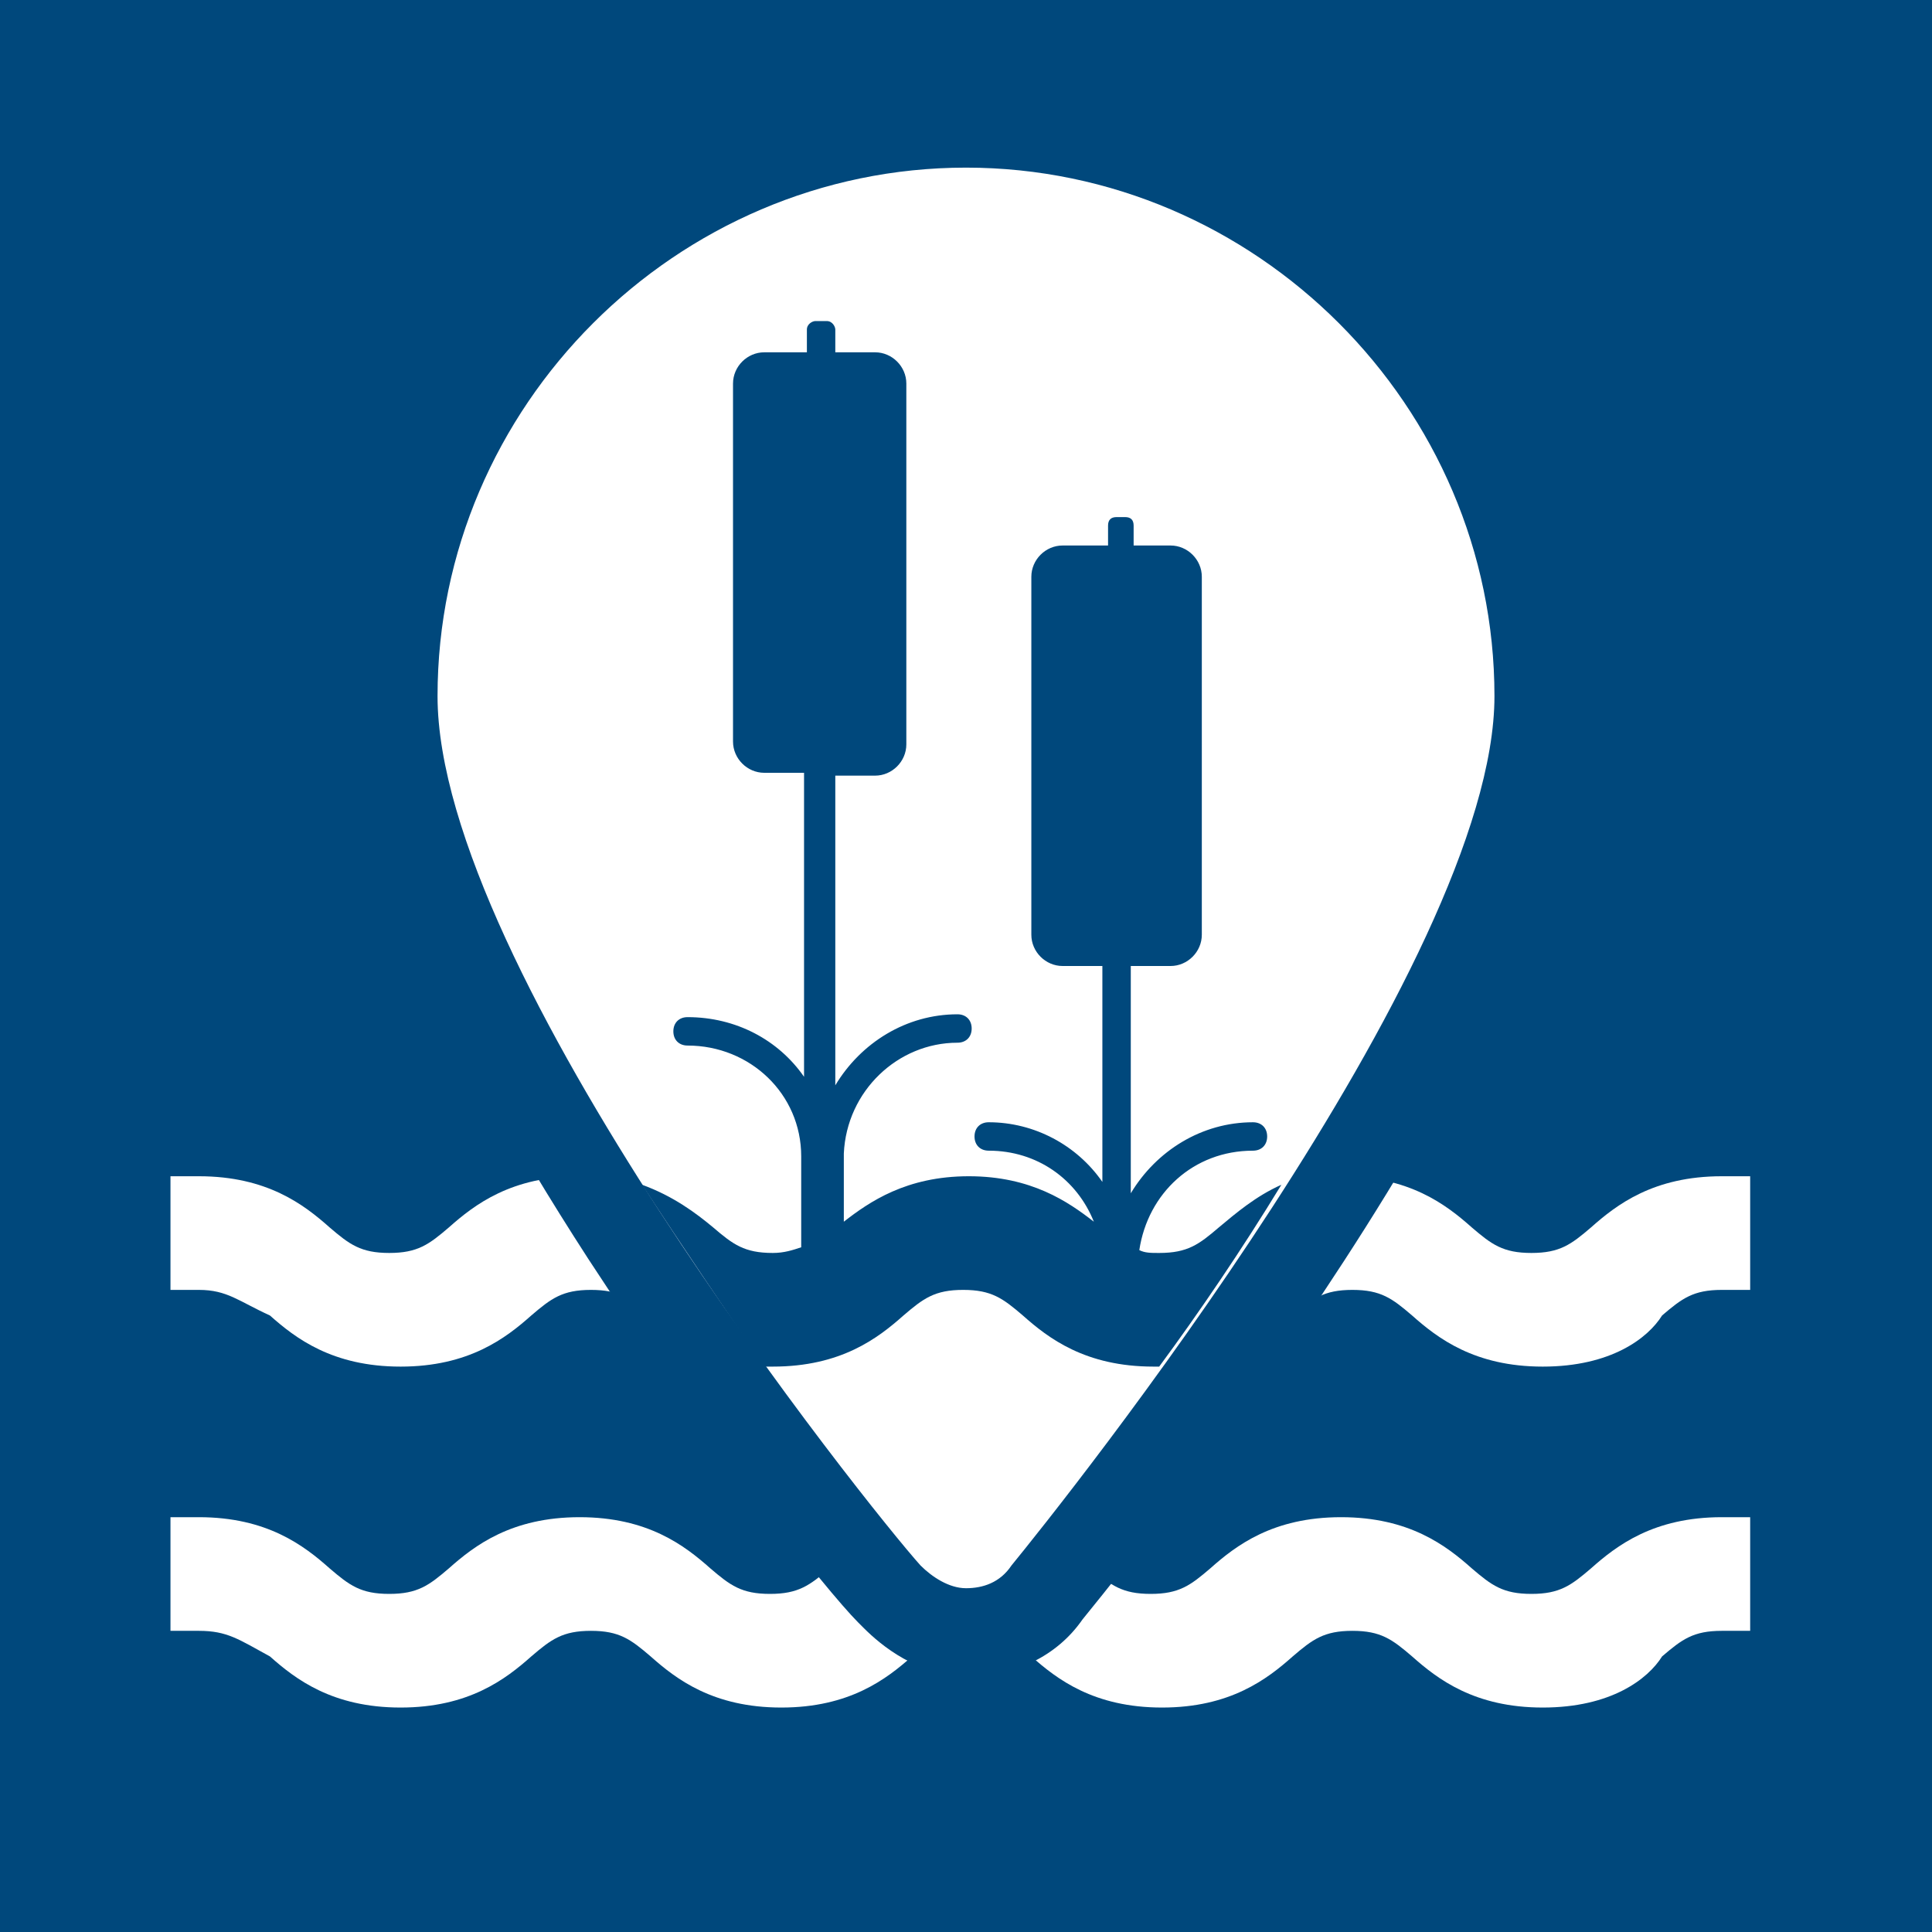
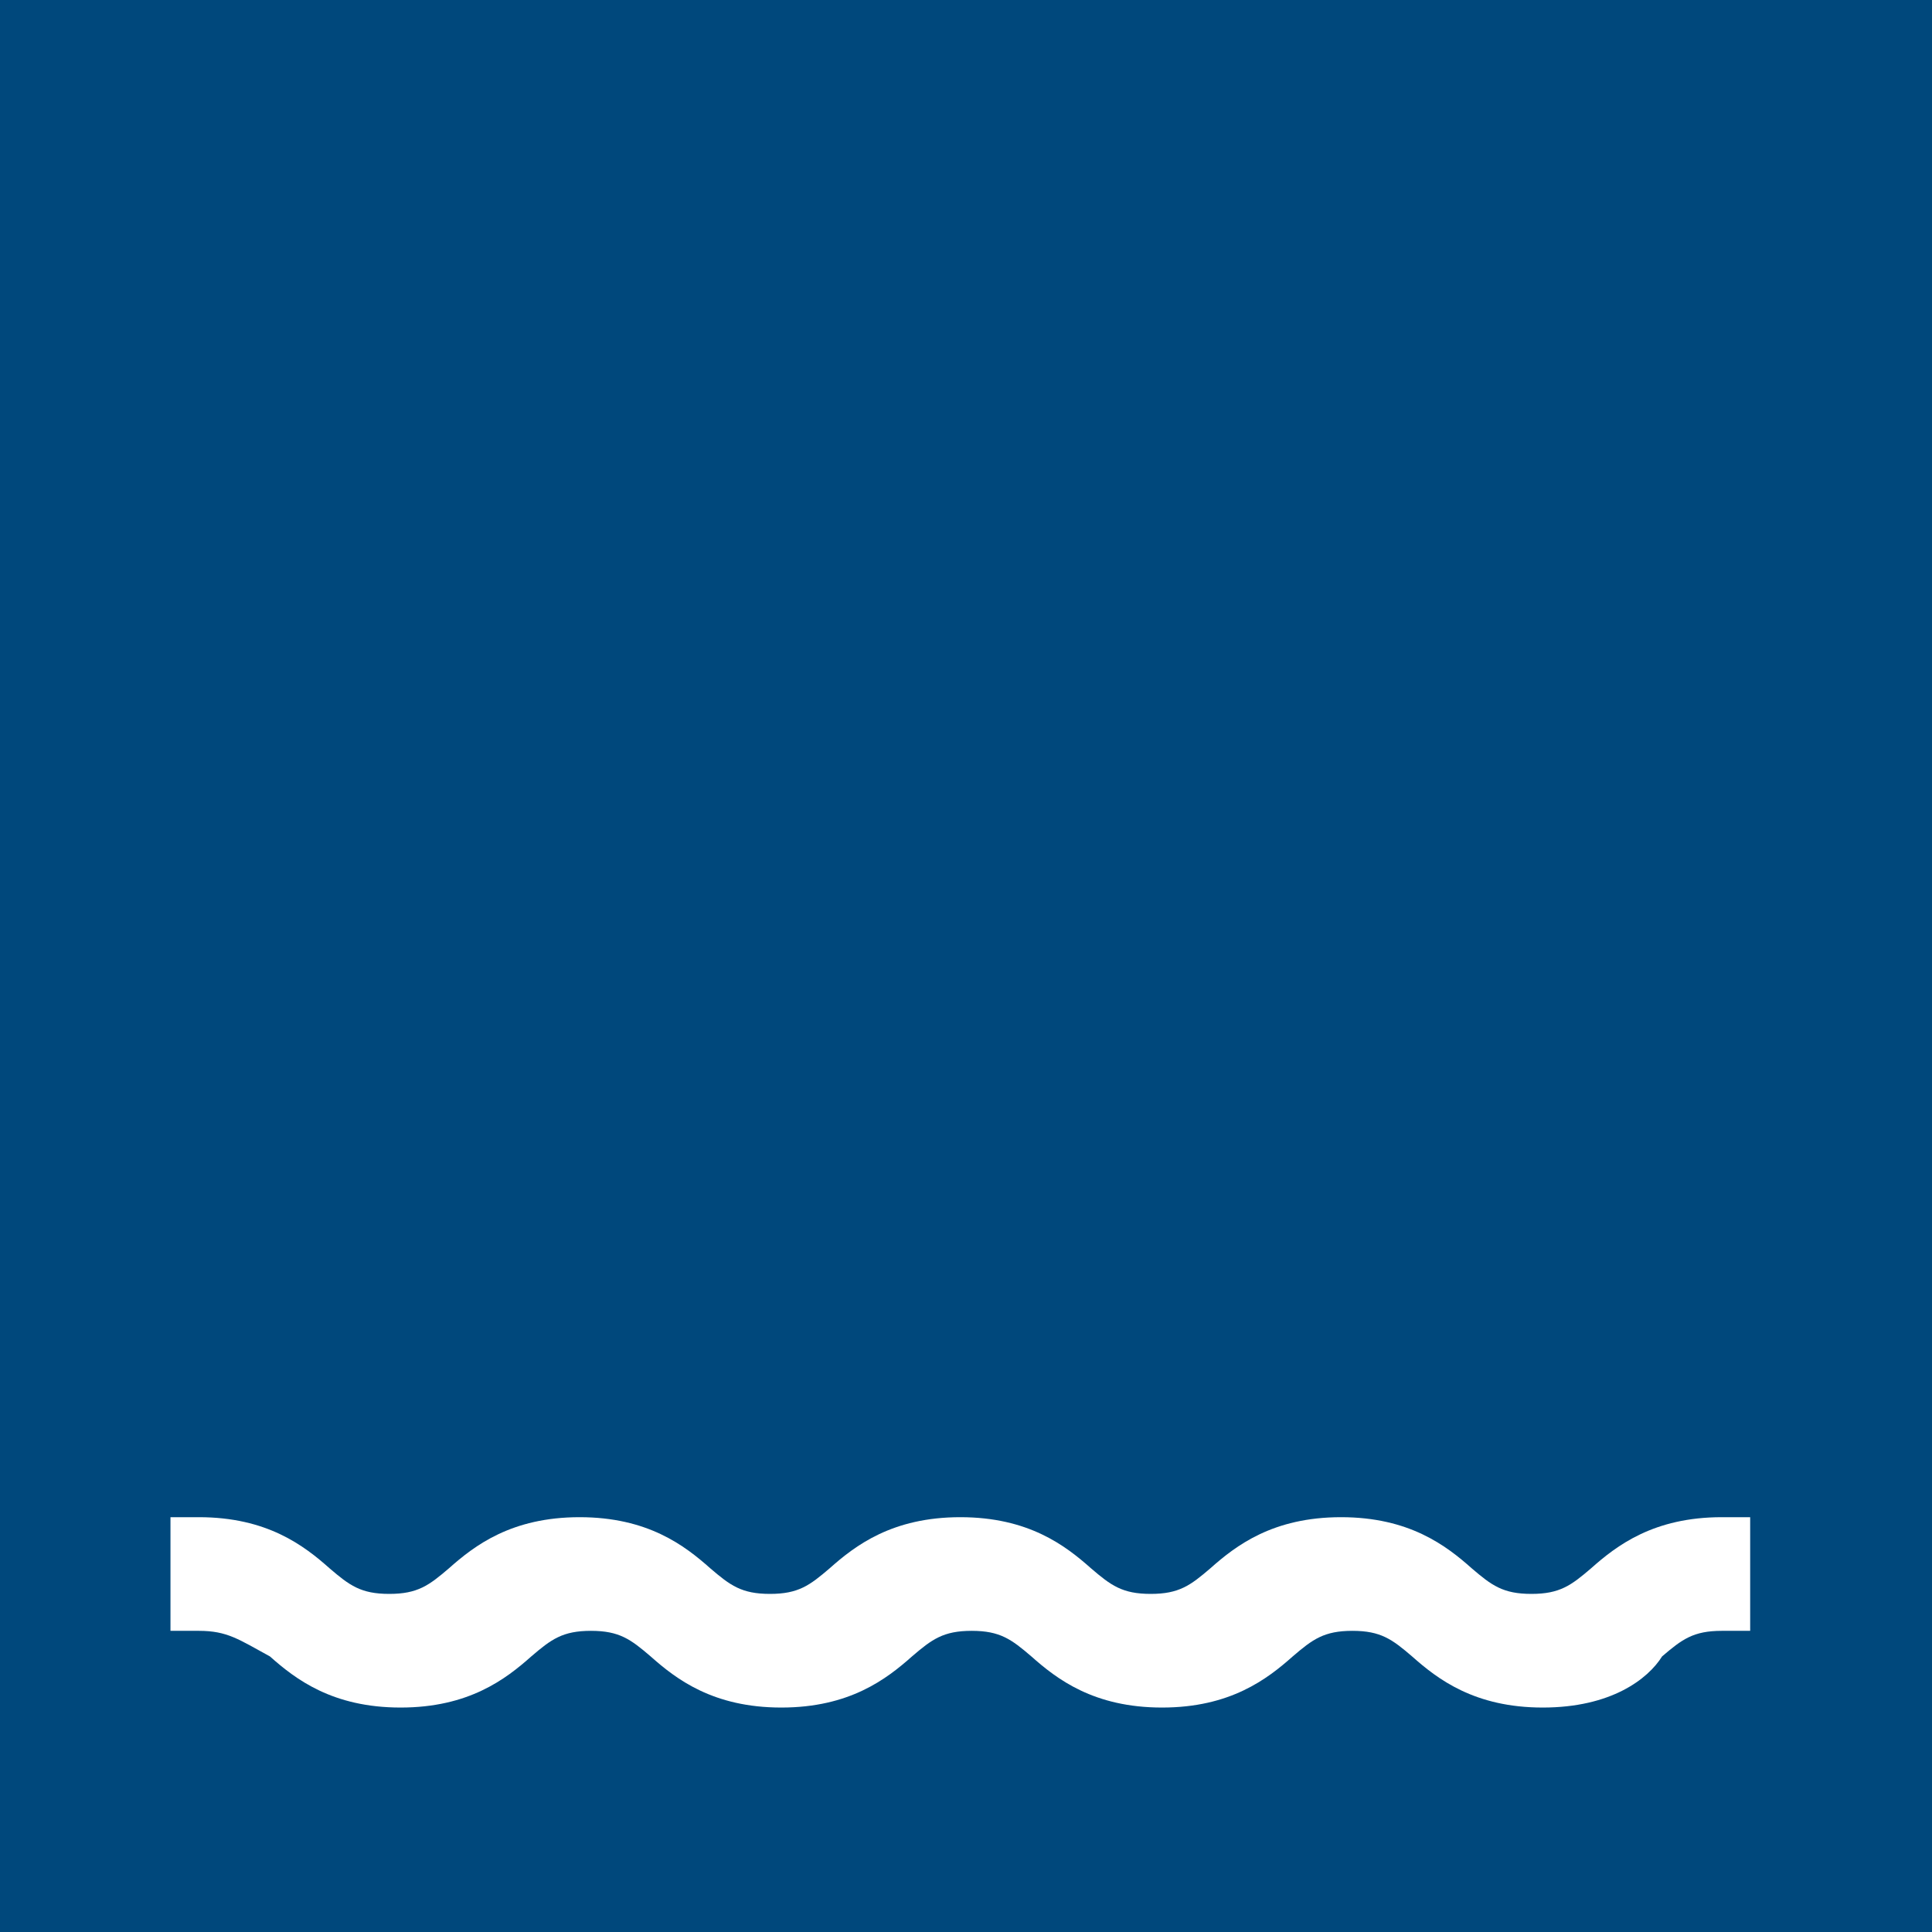
<svg xmlns="http://www.w3.org/2000/svg" version="1.1" id="Ebene_1" x="0px" y="0px" viewBox="0 0 68 68" style="enable-background:new 0 0 68 68;" xml:space="preserve">
  <style type="text/css">
	.st0{fill:#00487C;}
	.st1{fill:#FFFFFF;}
</style>
  <rect class="st0" width="68" height="68" />
  <g>
    <path class="st1" d="M54.3,60.1c-2.4,0-3.7-1-4.6-1.8c-0.7-0.6-1.1-0.9-2.1-0.9c-1,0-1.4,0.3-2.1,0.9c-0.9,0.8-2.2,1.8-4.6,1.8   s-3.7-1-4.6-1.8c-0.7-0.6-1.1-0.9-2.1-0.9c-1,0-1.4,0.3-2.1,0.9c-0.9,0.8-2.2,1.8-4.6,1.8c-2.4,0-3.7-1-4.6-1.8   c-0.7-0.6-1.1-0.9-2.1-0.9c-1,0-1.4,0.3-2.1,0.9c-0.9,0.8-2.2,1.8-4.6,1.8c-2.4,0-3.7-1-4.6-1.8C8.4,57.7,8,57.4,7,57.4H6v-4h1   c2.4,0,3.7,1,4.6,1.8c0.7,0.6,1.1,0.9,2.1,0.9s1.4-0.3,2.1-0.9c0.9-0.8,2.2-1.8,4.6-1.8c2.4,0,3.7,1,4.6,1.8   c0.7,0.6,1.1,0.9,2.1,0.9c1,0,1.4-0.3,2.1-0.9c0.9-0.8,2.2-1.8,4.6-1.8c2.4,0,3.7,1,4.6,1.8c0.7,0.6,1.1,0.9,2.1,0.9   s1.4-0.3,2.1-0.9c0.9-0.8,2.2-1.8,4.6-1.8c2.4,0,3.7,1,4.6,1.8c0.7,0.6,1.1,0.9,2.1,0.9c1,0,1.4-0.3,2.1-0.9   c0.9-0.8,2.2-1.8,4.6-1.8h1v4h-1c-1,0-1.4,0.3-2.1,0.9C58,59.1,56.7,60.1,54.3,60.1z" />
  </g>
  <g>
-     <path class="st1" d="M54.3,48.1c-2.4,0-3.7-1-4.6-1.8c-0.7-0.6-1.1-0.9-2.1-0.9c-1,0-1.4,0.3-2.1,0.9c-0.9,0.8-2.2,1.8-4.6,1.8   s-3.7-1-4.6-1.8c-0.7-0.6-1.1-0.9-2.1-0.9c-1,0-1.4,0.3-2.1,0.9c-0.9,0.8-2.2,1.8-4.6,1.8c-2.4,0-3.7-1-4.6-1.8   c-0.7-0.6-1.1-0.9-2.1-0.9c-1,0-1.4,0.3-2.1,0.9c-0.9,0.8-2.2,1.8-4.6,1.8c-2.4,0-3.7-1-4.6-1.8C8.4,45.8,8,45.4,7,45.4H6v-4h1   c2.4,0,3.7,1,4.6,1.8c0.7,0.6,1.1,0.9,2.1,0.9s1.4-0.3,2.1-0.9c0.9-0.8,2.2-1.8,4.6-1.8c2.4,0,3.7,1,4.6,1.8   c0.7,0.6,1.1,0.9,2.1,0.9c1,0,1.4-0.3,2.1-0.9c0.9-0.8,2.2-1.8,4.6-1.8c2.4,0,3.7,1,4.6,1.8c0.7,0.6,1.1,0.9,2.1,0.9   s1.4-0.3,2.1-0.9c0.9-0.8,2.2-1.8,4.6-1.8c2.4,0,3.7,1,4.6,1.8c0.7,0.6,1.1,0.9,2.1,0.9c1,0,1.4-0.3,2.1-0.9   c0.9-0.8,2.2-1.8,4.6-1.8h1v4h-1c-1,0-1.4,0.3-2.1,0.9C58,47.1,56.7,48.1,54.3,48.1z" />
-   </g>
+     </g>
  <g>
-     <path class="st1" d="M34,57.4c-1.2,0-2.2-0.8-2.7-1.2c-0.2-0.2-17.5-20.9-17.5-31.7c0-11.1,9-20.1,20.1-20.1   c11.1,0,20.1,9,20.1,20.1c0,10-15.4,29.1-17.3,31.5C36.2,56.9,35.2,57.4,34,57.4z" />
-     <path class="st0" d="M34,5.9c10.2,0,18.6,8.4,18.6,18.6c0,9.4-15.2,28.4-17,30.6c-0.4,0.6-1,0.8-1.6,0.8s-1.2-0.4-1.6-0.8   c-1.8-2-17-21-17-30.6C15.4,14.3,23.8,5.9,34,5.9 M34,2.9c-11.9,0-21.6,9.7-21.6,21.6c0,4.6,2.8,11.3,8.3,19.8   c4.1,6.3,8.4,11.7,9.5,12.8l0.1,0.1l0.1,0.1c0.6,0.6,1.9,1.7,3.7,1.7c1.6,0,3.1-0.7,4-2c3.1-3.8,17.6-22.2,17.6-32.4   C55.6,12.6,45.9,2.9,34,2.9L34,2.9z" />
-   </g>
+     </g>
  <path class="st0" d="M42.9,43.2c-0.7,0.6-1.1,0.9-2.1,0.9c-0.3,0-0.5,0-0.7-0.1c0.3-2,1.9-3.5,4-3.5c0.3,0,0.5-0.2,0.5-0.5  c0-0.3-0.2-0.5-0.5-0.5c-1.8,0-3.4,1-4.3,2.5v-8h1.4c0.6,0,1.1-0.5,1.1-1.1V20.3c0-0.6-0.5-1.1-1.1-1.1h-1.3v-0.7  c0-0.2-0.1-0.3-0.3-0.3h-0.3c-0.2,0-0.3,0.1-0.3,0.3v0.7h-1.6c-0.6,0-1.1,0.5-1.1,1.1v12.6c0,0.6,0.5,1.1,1.1,1.1h1.4v7.6  c-0.9-1.3-2.4-2.1-4-2.1c-0.3,0-0.5,0.2-0.5,0.5c0,0.3,0.2,0.5,0.5,0.5c1.7,0,3.1,1,3.7,2.5c-0.9-0.7-2.2-1.6-4.4-1.6  c-2.2,0-3.5,0.9-4.4,1.6c0-1.1,0-2.4,0-2.4c0.1-2.2,1.9-3.9,4-3.9c0.3,0,0.5-0.2,0.5-0.5c0-0.3-0.2-0.5-0.5-0.5  c-1.8,0-3.4,1-4.3,2.5V27.3h1.4c0.6,0,1.1-0.5,1.1-1.1V13.5c0-0.6-0.5-1.1-1.1-1.1h-1.4v-0.8c0-0.1-0.1-0.3-0.3-0.3h-0.4  c-0.1,0-0.3,0.1-0.3,0.3v0.8h-1.5c-0.6,0-1.1,0.5-1.1,1.1v12.6c0,0.6,0.5,1.1,1.1,1.1c0,0,0,0,0,0h1.4v10.7  c-0.9-1.3-2.4-2.1-4.1-2.1c-0.3,0-0.5,0.2-0.5,0.5c0,0.3,0.2,0.5,0.5,0.5c2.2,0,4,1.7,4,3.9c0,0,0,2.1,0,3.2c-0.3,0.1-0.6,0.2-1,0.2  c-1,0-1.4-0.3-2.1-0.9c-0.6-0.5-1.4-1.1-2.5-1.5c1.5,2.3,3,4.5,4.3,6.4c0.1,0,0.2,0,0.3,0c2.4,0,3.7-1,4.6-1.8  c0.7-0.6,1.1-0.9,2.1-0.9c1,0,1.4,0.3,2.1,0.9c0.9,0.8,2.2,1.8,4.6,1.8c0.1,0,0.1,0,0.2,0c1.4-1.9,2.9-4.1,4.3-6.4  C44.2,42.1,43.5,42.7,42.9,43.2z" />
  <g>
</g>
  <g>
</g>
  <g>
</g>
  <g>
</g>
  <g>
</g>
  <g>
</g>
  <g>
</g>
  <g>
</g>
  <g>
</g>
  <g>
</g>
  <g>
</g>
  <g>
</g>
  <g>
</g>
  <g>
</g>
  <g>
</g>
</svg>